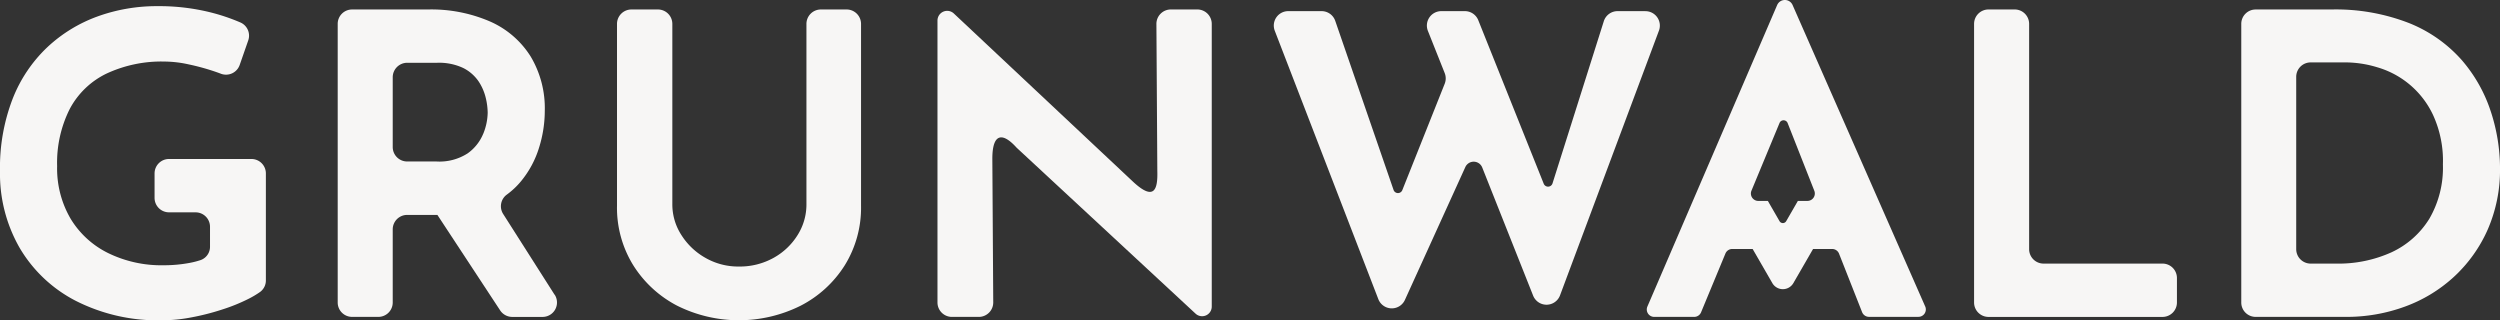
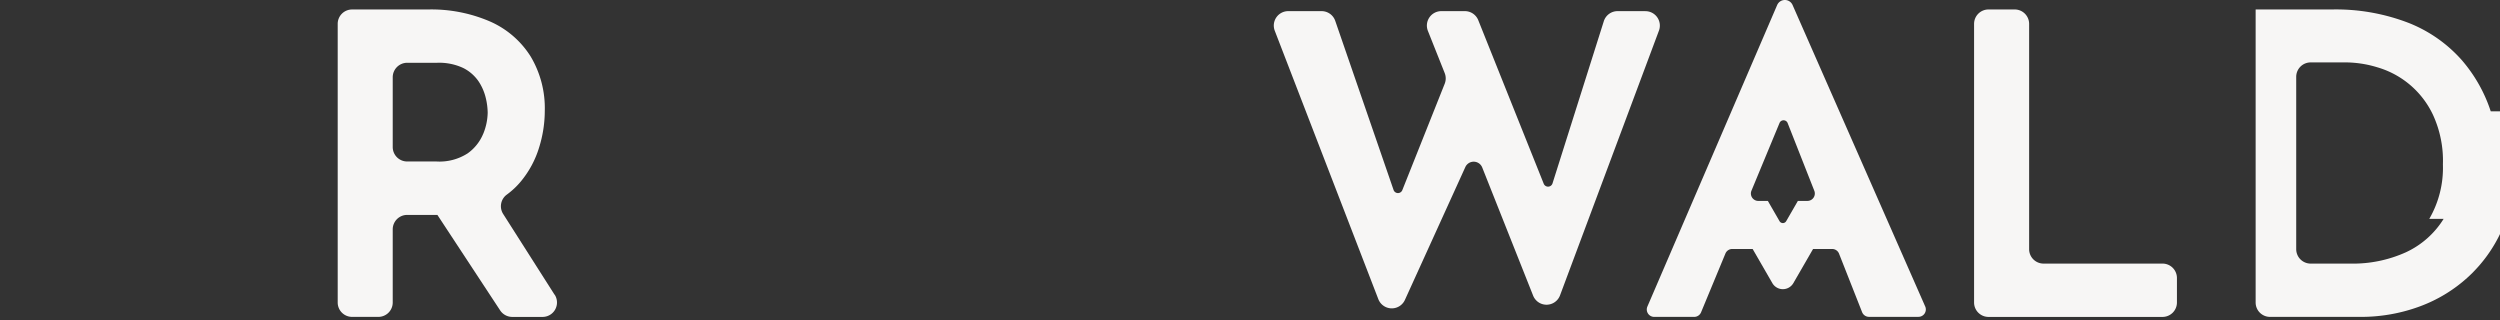
<svg xmlns="http://www.w3.org/2000/svg" width="248.273" height="31.809" viewBox="0 0 248.273 31.809">
  <rect x="0" y="0" width="248.273" height="31.809" fill="#333333" stroke="none" />
  <defs>
    <style>.a{fill:#f7f6f5;}</style>
  </defs>
  <g transform="translate(0 -0.001)">
-     <path class="a" d="M16.783,21.167h2.64A1.433,1.433,0,0,1,20.856,22.6v1.965a1.4,1.4,0,0,1-.92,1.338,8.11,8.11,0,0,1-1.124.288,13.834,13.834,0,0,1-2.586.231,12.025,12.025,0,0,1-5.486-1.21,8.976,8.976,0,0,1-3.733-3.421,9.892,9.892,0,0,1-1.334-5.214,11.874,11.874,0,0,1,1.252-5.674,8.117,8.117,0,0,1,3.671-3.524,12.923,12.923,0,0,1,5.756-1.188,11.369,11.369,0,0,1,2.336.271,22.7,22.7,0,0,1,2.545.688c.239.08.467.16.682.243A1.436,1.436,0,0,0,23.8,6.539L24.65,4.1a1.429,1.429,0,0,0-.761-1.784,19.569,19.569,0,0,0-2.949-1,21.155,21.155,0,0,0-5.3-.626A17.275,17.275,0,0,0,9.7,1.707,14.523,14.523,0,0,0,4.693,4.775,14.161,14.161,0,0,0,1.252,9.9,18.989,18.989,0,0,0,0,17.078a14.776,14.776,0,0,0,1.961,7.634,13.773,13.773,0,0,0,5.589,5.256,18.028,18.028,0,0,0,8.551,1.92,15.648,15.648,0,0,0,2.921-.293,23.984,23.984,0,0,0,3.023-.772,17.794,17.794,0,0,0,2.628-1.063,9.064,9.064,0,0,0,1.154-.686,1.411,1.411,0,0,0,.577-1.155V17.3a1.433,1.433,0,0,0-1.433-1.432H16.783A1.433,1.433,0,0,0,15.35,17.3v2.432a1.433,1.433,0,0,0,1.433,1.433" transform="translate(0 -0.078)" />
    <path class="a" d="M59.376,29.393l-5.114-8.031a1.431,1.431,0,0,1,.381-1.923,7.675,7.675,0,0,0,1.4-1.321,9.709,9.709,0,0,0,1.79-3.333,12.272,12.272,0,0,0,.568-3.67A10.008,10.008,0,0,0,57,5.735a9.047,9.047,0,0,0-4.006-3.466,14.69,14.69,0,0,0-6.231-1.205h-7.5a1.426,1.426,0,0,0-1.427,1.427V30.164a1.426,1.426,0,0,0,1.427,1.427H41.87A1.426,1.426,0,0,0,43.3,30.164V22.9a1.436,1.436,0,0,1,1.436-1.436h3l6.24,9.493a1.441,1.441,0,0,0,1.2.638h3a1.432,1.432,0,0,0,1.214-2.2M52.285,13.411a4.46,4.46,0,0,1-1.543,1.941,5.165,5.165,0,0,1-3.1.807H44.733A1.434,1.434,0,0,1,43.3,14.732V7.792a1.441,1.441,0,0,1,1.436-1.436h2.986a5.622,5.622,0,0,1,2.589.523,4.04,4.04,0,0,1,1.525,1.338,5.134,5.134,0,0,1,.709,1.649,6.723,6.723,0,0,1,.186,1.454,5.8,5.8,0,0,1-.443,2.092" transform="translate(-4.299 -0.121)" />
-     <path class="a" d="M87.941,20.417a5.684,5.684,0,0,1-.877,3.046,6.505,6.505,0,0,1-2.4,2.273,6.9,6.9,0,0,1-3.441.854,6.533,6.533,0,0,1-3.3-.854,6.725,6.725,0,0,1-2.4-2.273,5.592,5.592,0,0,1-.9-3.046V2.5A1.433,1.433,0,0,0,73.2,1.062H70.561A1.433,1.433,0,0,0,69.128,2.5V20.541a10.852,10.852,0,0,0,1.627,5.944,11.286,11.286,0,0,0,4.358,4,13.728,13.728,0,0,0,12.243,0,11.247,11.247,0,0,0,4.38-4,10.852,10.852,0,0,0,1.627-5.944V2.5A1.433,1.433,0,0,0,91.93,1.062H89.374A1.433,1.433,0,0,0,87.941,2.5Z" transform="translate(-7.854 -0.12)" />
-     <path class="a" d="M126.866,17.11c.056,1.889-.339,2.987-2.42,1.049l-17.79-16.7a.964.964,0,0,0-1.623.7v28a1.433,1.433,0,0,0,1.433,1.433h2.673a1.433,1.433,0,0,0,1.432-1.442l-.09-14.305c.014-2.514,1.025-2.6,2.412-1.056l17.771,16.481a.957.957,0,0,0,1.607-.7V2.494a1.433,1.433,0,0,0-1.433-1.433h-2.631A1.433,1.433,0,0,0,126.775,2.5Z" transform="translate(-11.933 -0.12)" />
    <path class="a" d="M179.62,1.249h-2.766a1.434,1.434,0,0,0-1.367,1l-5.094,16.106a.464.464,0,0,1-.873.033l-6.5-16.239a1.432,1.432,0,0,0-1.33-.9h-2.341a1.433,1.433,0,0,0-1.331,1.962L159.686,7.4a1.436,1.436,0,0,1,0,1.06l-4.209,10.565a.464.464,0,0,1-.87-.02L148.816,2.215a1.434,1.434,0,0,0-1.354-.966h-3.313A1.433,1.433,0,0,0,142.811,3.2L153.094,29.85a1.433,1.433,0,0,0,2.641.077l6-13.192a.912.912,0,0,1,1.678.041L168.467,29.5a1.432,1.432,0,0,0,2.673-.027l9.822-26.286a1.433,1.433,0,0,0-1.342-1.935" transform="translate(-16.214 -0.142)" />
    <path class="a" d="M225.206,1.061h-2.6a1.433,1.433,0,0,0-1.433,1.433V30.161a1.433,1.433,0,0,0,1.433,1.433h17.28a1.433,1.433,0,0,0,1.433-1.433v-2.43a1.433,1.433,0,0,0-1.433-1.433H228.072a1.433,1.433,0,0,1-1.432-1.433V2.494a1.433,1.433,0,0,0-1.433-1.433" transform="translate(-25.129 -0.12)" />
-     <path class="a" d="M275.882,11.178a14.78,14.78,0,0,0-2.9-5.114,13.834,13.834,0,0,0-5.193-3.643,20.054,20.054,0,0,0-7.8-1.356h-7.454a1.426,1.426,0,0,0-1.427,1.427V30.164a1.426,1.426,0,0,0,1.427,1.427h8.952a16.807,16.807,0,0,0,5.868-1.019,14.528,14.528,0,0,0,4.875-2.961,14.164,14.164,0,0,0,3.343-4.671,14.811,14.811,0,0,0,1.231-6.107,18.18,18.18,0,0,0-.921-5.655m-6.107,10.681a8.708,8.708,0,0,1-3.741,3.315,12.771,12.771,0,0,1-5.5,1.126H258a1.435,1.435,0,0,1-1.436-1.436V7.747A1.433,1.433,0,0,1,258,6.32h3.572A10.931,10.931,0,0,1,264.6,6.8a8.832,8.832,0,0,1,5.549,4.733,10.9,10.9,0,0,1,.984,4.919,10.1,10.1,0,0,1-1.356,5.407" transform="translate(-28.529 -0.121)" />
+     <path class="a" d="M275.882,11.178a14.78,14.78,0,0,0-2.9-5.114,13.834,13.834,0,0,0-5.193-3.643,20.054,20.054,0,0,0-7.8-1.356h-7.454V30.164a1.426,1.426,0,0,0,1.427,1.427h8.952a16.807,16.807,0,0,0,5.868-1.019,14.528,14.528,0,0,0,4.875-2.961,14.164,14.164,0,0,0,3.343-4.671,14.811,14.811,0,0,0,1.231-6.107,18.18,18.18,0,0,0-.921-5.655m-6.107,10.681a8.708,8.708,0,0,1-3.741,3.315,12.771,12.771,0,0,1-5.5,1.126H258a1.435,1.435,0,0,1-1.436-1.436V7.747A1.433,1.433,0,0,1,258,6.32h3.572A10.931,10.931,0,0,1,264.6,6.8a8.832,8.832,0,0,1,5.549,4.733,10.9,10.9,0,0,1,.984,4.919,10.1,10.1,0,0,1-1.356,5.407" transform="translate(-28.529 -0.121)" />
    <path class="a" d="M212.156,30.444,198.982.5a.836.836,0,0,0-1.533.005L184.563,30.444a.736.736,0,0,0,.675,1.027h3.975a.736.736,0,0,0,.68-.455l2.419-5.835a.735.735,0,0,1,.68-.454h2.024l1.956,3.389a1.206,1.206,0,0,0,2.088,0l1.957-3.389h1.894a.735.735,0,0,1,.685.466L205.885,31a.737.737,0,0,0,.684.466h4.911a.736.736,0,0,0,.675-1.027m-11.7-10.484h-.948l-1.159,2.009a.383.383,0,0,1-.663,0l-1.159-2.009h-.947a.736.736,0,0,1-.681-1.018l2.787-6.721a.434.434,0,0,1,.806.007l2.649,6.725a.736.736,0,0,1-.684,1.006" transform="translate(-20.962 0)" />
  </g>
</svg>